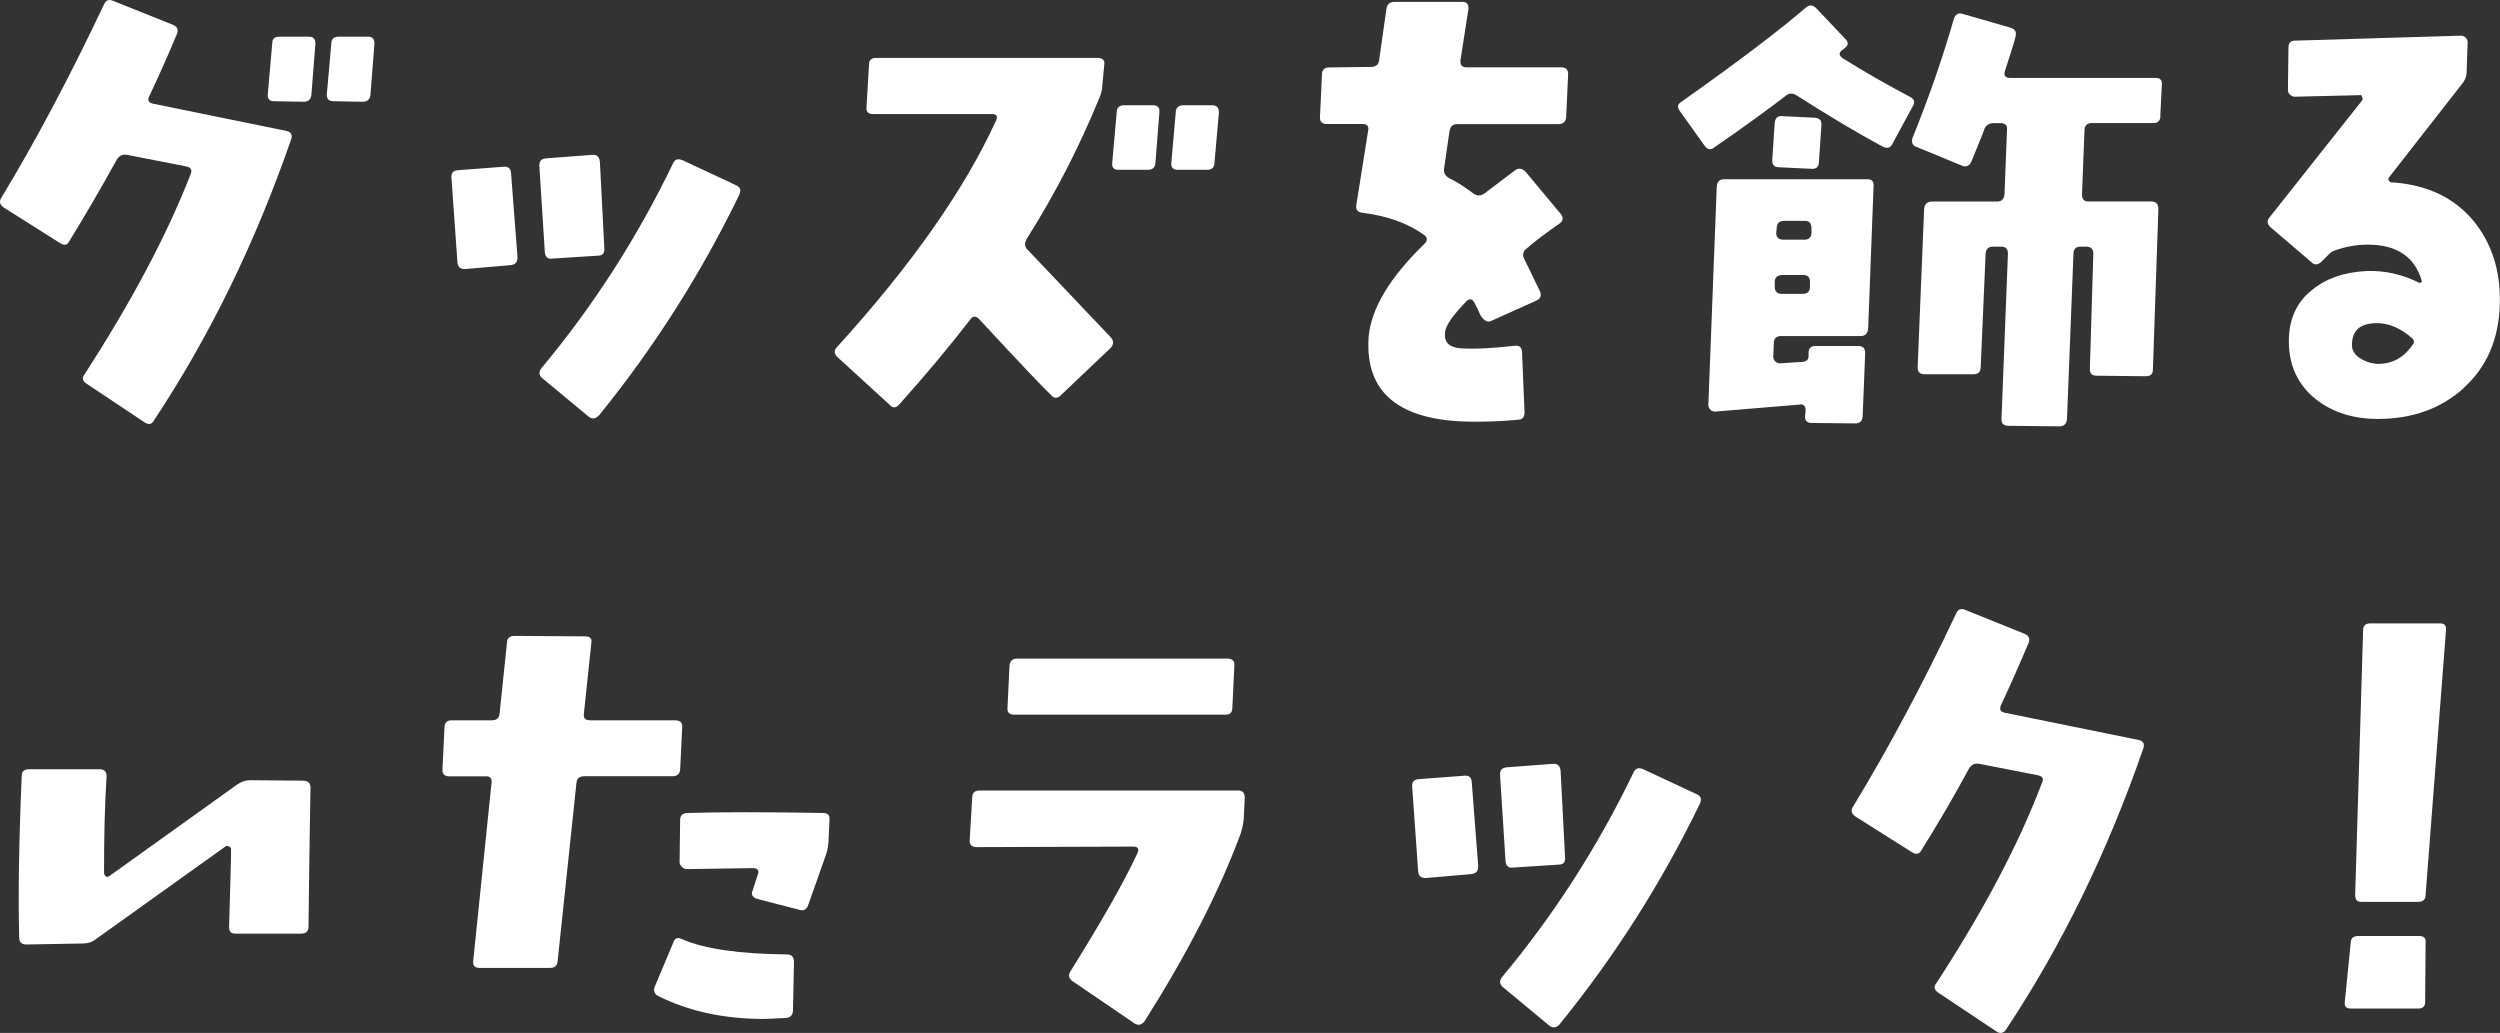
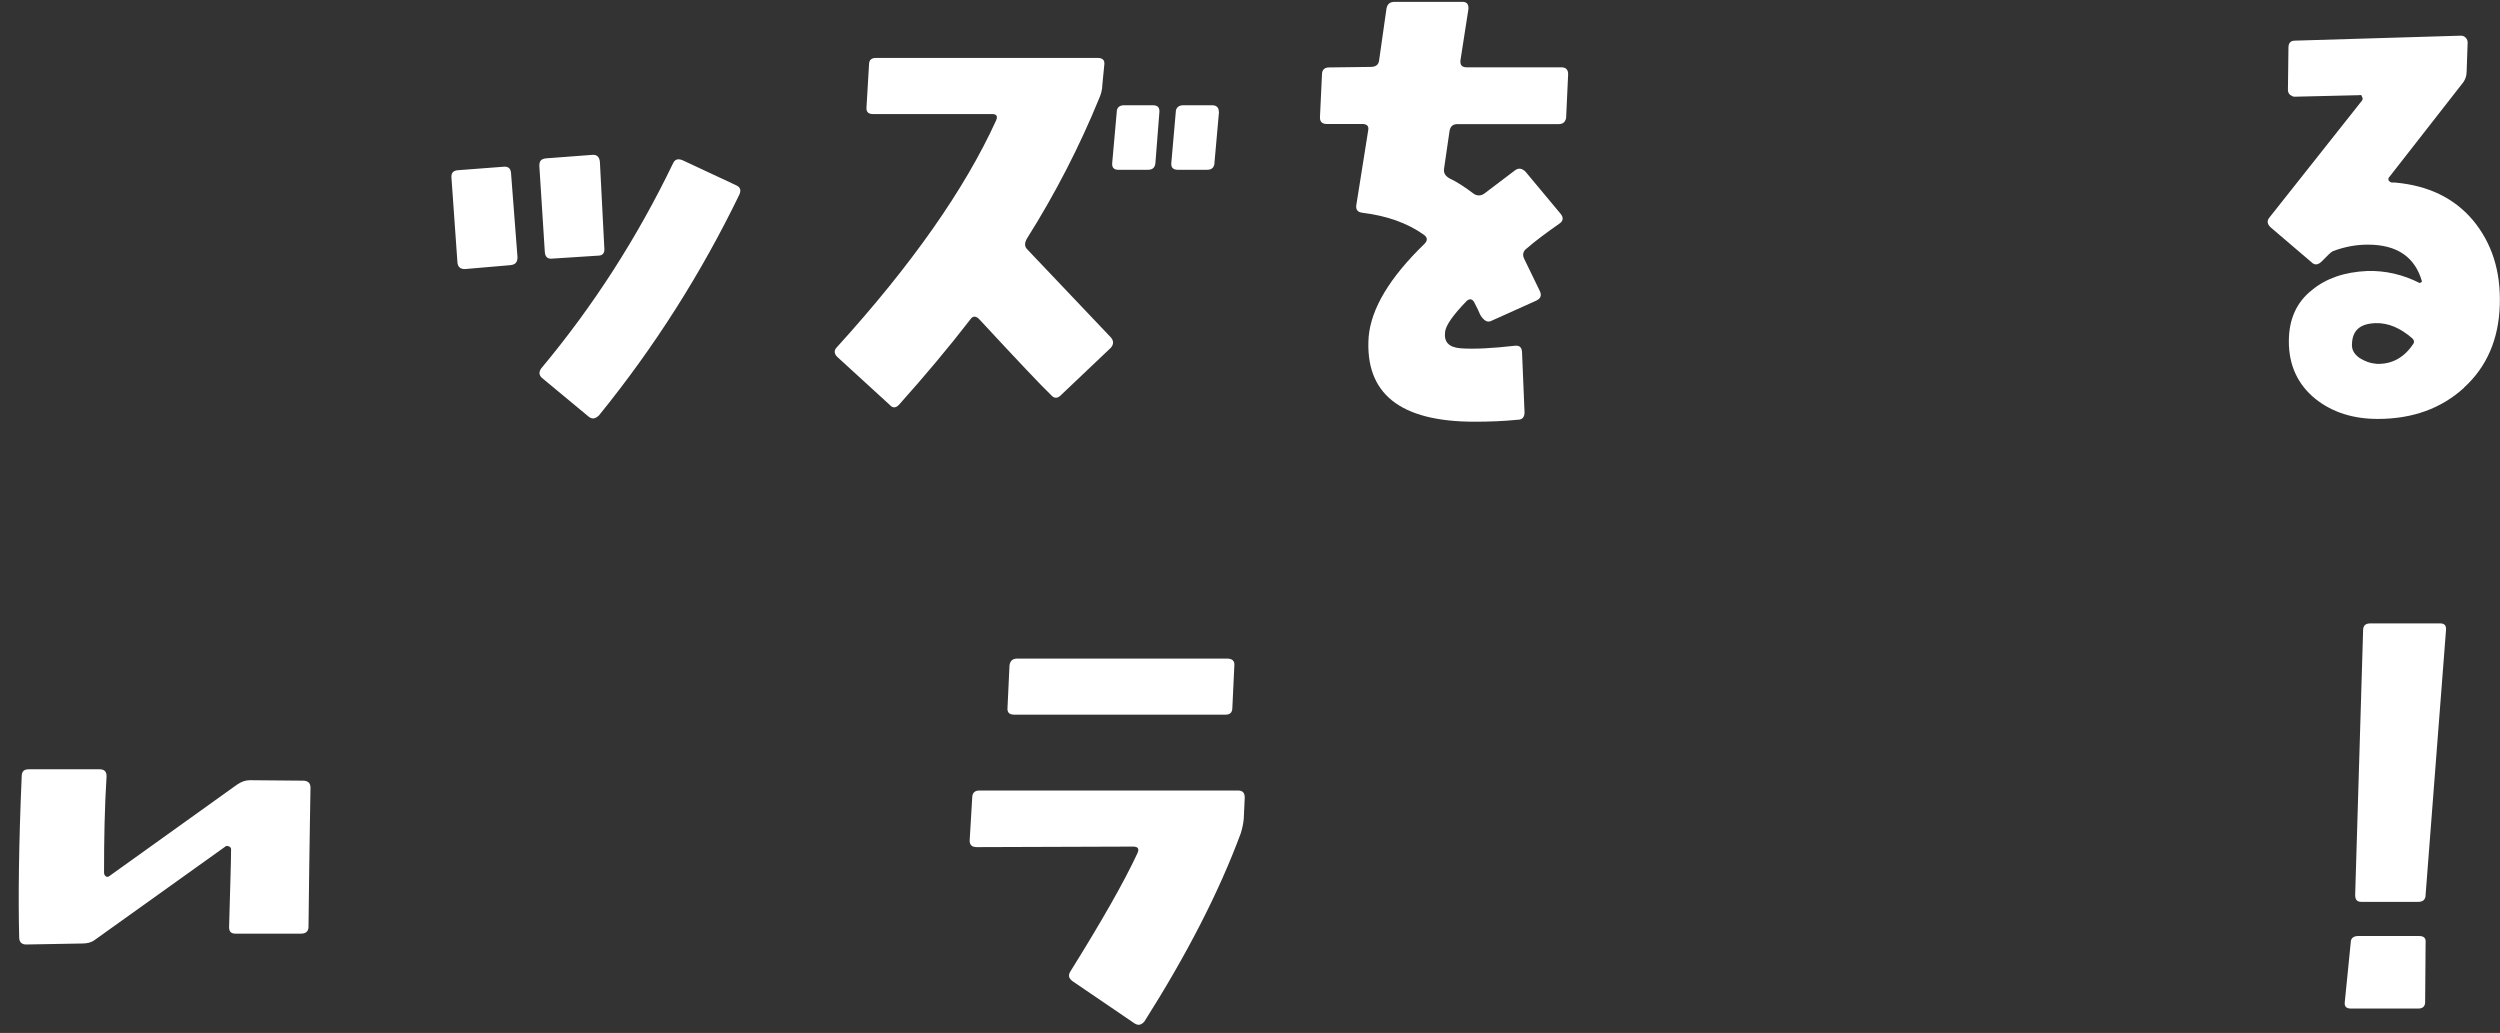
<svg xmlns="http://www.w3.org/2000/svg" id="_レイヤー_2" data-name="レイヤー 2" viewBox="0 0 377.69 156.05">
  <rect x="0" y="0" width="377.69" height="156.05" fill="#333333" stroke="none" />
  <defs>
    <style>
      .cls-1 {
        fill: #fff;
      }
    </style>
  </defs>
  <g id="_レイヤー_1-2" data-name="レイヤー 1">
    <g>
-       <path class="cls-1" d="M23.21,63.59c-.3.53-.75.6-1.35.23l-8.78-5.85c-.6-.38-.75-.9-.3-1.42,6.97-10.8,12.37-20.85,16.05-30.3.22-.6,0-.98-.75-1.12l-8.85-1.73c-.75-.15-1.28.15-1.65.83-2.32,4.2-4.72,8.32-7.12,12.22-.3.6-.75.68-1.35.3L.56,31.35c-.6-.45-.75-.9-.3-1.57C5.21,21.6,10.39,11.92,15.71.67c.3-.67.75-.82,1.43-.52l9,3.6c.67.3.83.75.6,1.35-1.43,3.45-2.85,6.6-4.2,9.45-.3.6-.08.98.6,1.12l20.17,4.12c.67.15.9.6.67,1.27-5.4,15.6-12.3,29.77-20.77,42.52ZM47.06,14.25c-.08.75-.45,1.12-1.2,1.12l-4.5-.08c-.67,0-.98-.38-.9-1.12l.67-7.65c0-.68.38-.98,1.12-.98h4.43c.67,0,.97.38.97,1.05l-.6,7.65ZM55.98,14.25c-.07.75-.45,1.12-1.2,1.12l-4.43-.08c-.67,0-1.05-.38-.97-1.12l.68-7.65c0-.68.45-.98,1.12-.98h4.42c.68,0,.97.38.97,1.05l-.6,7.65Z" />
      <path class="cls-1" d="M77.2,40.05l-6.97.6c-.67,0-1.05-.3-1.12-.98l-.9-12.75c-.08-.75.22-1.12.9-1.2l6.97-.53c.67-.07,1.05.23,1.12.9l.98,12.75c0,.75-.3,1.12-.98,1.2ZM90.4,38.62l-6.97.45c-.68.08-1.05-.23-1.12-.98l-.83-13.05c0-.75.3-1.05,1.05-1.12l6.9-.52c.75-.08,1.12.3,1.2,1.05l.67,13.05c.08.67-.23,1.12-.9,1.12ZM90.47,62.77c-.53.52-1.05.6-1.57.15l-7.05-5.85c-.45-.45-.45-.9-.07-1.43,7.95-9.52,14.55-19.87,19.87-30.9.3-.68.75-.83,1.5-.52l8.02,3.75c.68.3.83.75.53,1.43-5.78,11.92-12.82,23.02-21.22,33.37Z" />
      <path class="cls-1" d="M160.3,59.69c-.53.53-1.05.53-1.5,0-1.42-1.35-5.03-5.17-10.8-11.4-.53-.6-1.05-.6-1.43,0-3.3,4.27-6.9,8.55-10.72,12.82-.45.52-.97.6-1.42.07l-7.95-7.27c-.45-.45-.52-.98-.07-1.43,11.32-12.45,19.35-23.92,24.07-34.27.3-.67.07-.98-.6-.98h-18c-.67,0-1.05-.3-.97-1.05l.38-6.45c0-.67.38-.98,1.05-.98h33.45c.75,0,1.12.3,1.05.98l-.3,3.07c0,.75-.22,1.5-.53,2.18-2.92,7.12-6.52,14.17-10.87,21.07-.38.68-.38,1.2.08,1.65,3,3.15,7.2,7.57,12.6,13.27.45.52.45,1.05,0,1.57l-7.5,7.12ZM174.55,24.67c-.08.68-.45.98-1.12.98h-4.5c-.68,0-.97-.38-.9-1.05l.68-7.65c0-.67.38-1.05,1.12-1.05h4.35c.75,0,1.05.38.97,1.12l-.6,7.65ZM183.48,24.67c-.07.68-.45.98-1.12.98h-4.42c-.75,0-1.05-.38-.98-1.05l.67-7.65c0-.67.45-1.05,1.12-1.05h4.35c.75,0,1.05.38,1.05,1.12l-.68,7.65Z" />
      <path class="cls-1" d="M236.62,17.7c-.08.67-.45,1.05-1.12,1.05h-15.3c-.68,0-1.05.3-1.2.98l-.82,5.62c-.15.75.15,1.2.75,1.57,1.28.6,2.47,1.42,3.67,2.32.52.38,1.12.38,1.65,0l4.65-3.52c.53-.38,1.05-.3,1.57.22l5.25,6.3c.53.6.45,1.12-.07,1.5-2.03,1.42-3.75,2.7-5.03,3.82-.53.38-.67.98-.3,1.65.98,1.95,1.72,3.6,2.33,4.8.3.68.07,1.12-.6,1.43l-6.83,3.07c-.52.23-1.05-.08-1.57-.9-.22-.52-.53-1.2-.9-1.88-.3-.6-.75-.67-1.2-.23-2.03,2.1-3.08,3.6-3.22,4.57-.23,1.58.52,2.4,2.32,2.55,2.03.15,4.8,0,8.17-.38.67-.08,1.05.15,1.12.9l.38,9.15c0,.68-.3,1.12-.98,1.12-2.25.23-4.5.3-6.6.3-11.25,0-16.57-4.27-15.97-12.82.38-4.27,3.15-8.92,8.4-14.02.53-.52.53-.98-.08-1.42-2.55-1.8-5.62-2.85-9.22-3.3-.75-.08-1.05-.45-.97-1.12l1.8-11.32c.15-.67-.22-.98-.9-.98h-5.4c-.67,0-1.05-.38-.98-1.12l.3-6.37c0-.67.38-1.05,1.05-1.05l6.3-.08c.75,0,1.2-.3,1.28-.98l1.12-7.87c.15-.67.52-.98,1.27-.98h10.2c.67,0,.97.38.9,1.12l-1.2,7.72c-.07.68.22,1.05.9,1.05h14.32c.75,0,1.05.38,1.05,1.05l-.3,6.45Z" />
-       <path class="cls-1" d="M285.89,21.75c-.3.6-.82.75-1.5.38-3.9-2.1-8.25-4.72-12.97-7.72-.6-.38-1.12-.38-1.65.07-2.62,2.02-6.22,4.65-10.8,7.8-.52.45-1.05.3-1.42-.23l-3.75-5.25c-.45-.6-.38-1.05.22-1.42,8.7-6.15,14.92-10.88,18.82-14.25.53-.45,1.05-.38,1.5.07l4.42,4.65c.53.52.53.98-.07,1.42l-.3.23c-.67.45-.6.9.08,1.35,3.22,2.02,6.67,3.97,10.2,5.85.53.3.67.75.3,1.35l-3.08,5.7ZM282.22,49.72c-.08.67-.45,1.05-1.12,1.05h-12c-.75,0-1.12.38-1.12,1.05l-.08,2.02c0,.3.08.6.3.75.23.23.45.3.75.3l3.38-.22c.6-.08.9-.3.9-.9v-.45c0-.75.38-1.05,1.12-1.05h6.38c.67,0,1.05.3,1.05,1.05-.07,2.32-.22,5.55-.38,9.6-.07.75-.45,1.05-1.12,1.05l-6.6-.07c-.67,0-1.05-.38-.97-1.05l.08-.82c0-.75-.38-1.05-.98-.9l-12.67,1.05c-.3,0-.53-.08-.75-.3-.15-.15-.3-.38-.3-.68l1.27-33c.08-.75.38-1.12,1.12-1.12h21.67c.68,0,.98.38.9,1.12l-.82,21.52ZM274.79,24.6c-.07.67-.45.97-1.2.9l-4.8-.23c-.75,0-1.05-.38-1.05-1.05l.38-5.7c.07-.67.45-1.05,1.12-.97l4.88.23c.75.07,1.12.38,1.05,1.12l-.38,5.7ZM272.47,41.55h-3.15c-.82,0-1.2.38-1.2,1.05v.75c0,.67.38,1.05,1.05,1.05h3.15c.75,0,1.12-.38,1.12-1.05v-.75c0-.67-.3-1.05-.97-1.05ZM272.69,33.37h-3.15c-.75,0-1.12.38-1.12,1.12l-.08.67c0,.68.38,1.05,1.05,1.05h3.23c.67,0,1.05-.38,1.05-1.05v-.67c0-.75-.3-1.12-.97-1.12ZM326.39,17.47c0,.75-.37,1.12-1.05,1.12h-9.3c-.67,0-1.05.3-1.12.98l-.38,9.82c0,.67.3,1.05.97,1.05h9.52c.68,0,1.05.38,1.05,1.12l-.83,24.3c0,.68-.38.98-1.12.98l-7.35-.08c-.75,0-1.05-.3-1.05-1.05l.52-17.4c0-.67-.38-1.05-1.05-1.05h-.9c-.67,0-1.05.38-1.05,1.05l-.98,25.05c-.08.67-.45,1.05-1.12,1.05l-7.72-.08c-.75,0-1.12-.38-1.05-1.12l.97-24.9c0-.67-.3-1.05-1.05-1.05h-1.2c-.75,0-1.05.38-1.12,1.05l-.75,17.25c-.07.67-.38.98-1.12.98h-7.35c-.75,0-1.05-.38-1.05-1.05l.98-23.92c.07-.75.45-1.12,1.2-1.12h9.82c.68,0,1.05-.38,1.12-1.05l.38-9.82c.08-.68-.3-.98-1.05-.98h-.9c-.75,0-1.28.3-1.5.98-.08.3-.75,1.95-1.95,4.87-.3.6-.75.83-1.35.6l-6.9-2.85c-.68-.23-.83-.75-.6-1.43,2.4-5.92,4.5-11.92,6.22-17.92.23-.67.67-.97,1.35-.75l7.27,2.1c.67.23.9.67.67,1.42-.08.53-.67,2.25-1.57,5.1-.23.67.07,1.05.75,1.05h22.05c.67,0,.97.38.9,1.05l-.23,4.65Z" />
      <path class="cls-1" d="M372.27,58.57c-3.45,3.15-7.8,4.72-13.05,4.72-3.68,0-6.83-.98-9.38-3-2.7-2.17-4.05-5.1-4.05-8.7,0-3.3,1.12-5.92,3.53-7.8,2.1-1.73,4.88-2.7,8.32-2.85,2.7-.08,5.33.52,7.88,1.8.15,0,.3-.07.38-.23-1.05-3.67-3.75-5.55-8.17-5.55-1.73,0-3.45.3-5.25.97-.3.15-.53.38-.68.52l-1.05,1.05c-.52.52-1.05.6-1.5.15l-6.15-5.25c-.6-.52-.67-1.05-.22-1.57l13.95-17.62c.15-.22.15-.38,0-.6,0-.23-.15-.3-.45-.23l-9.75.23c-.23,0-.45-.15-.68-.3-.22-.23-.3-.45-.3-.75l.08-6.37c0-.67.3-1.05.97-1.05l25.05-.75c.3,0,.53.07.75.3s.3.45.3.75l-.15,4.35c0,.68-.22,1.35-.75,1.95l-10.95,14.02c-.15.15-.15.3-.08.52.15.15.3.3.52.3h.45c5.02.45,8.92,2.33,11.77,5.7,2.85,3.45,4.2,7.65,4.05,12.75-.15,5.17-1.95,9.38-5.4,12.52ZM364.48,51.15c-1.8-1.58-3.67-2.4-5.62-2.33-2.25.08-3.45,1.05-3.53,3.08-.08.9.3,1.57,1.12,2.17.82.52,1.65.82,2.62.9,2.32.08,4.2-.98,5.55-3.07.15-.23.08-.52-.15-.75Z" />
      <path class="cls-1" d="M46.61,140c0,.67-.38,1.05-1.12,1.05h-9.9c-.68,0-.98-.3-.98-.98.15-5.77.3-9.75.3-11.77,0-.23-.15-.38-.38-.45-.22-.08-.38-.08-.52.07l-19.72,14.1c-.52.38-1.12.52-1.87.52l-8.47.15c-.68,0-1.05-.38-1.05-1.05-.15-5.77-.07-13.95.38-24.37,0-.75.38-1.05,1.05-1.05h10.72c.75,0,1.05.38,1.05,1.05-.3,4.8-.38,9.6-.38,14.55,0,.23.08.45.3.6.15.07.38.07.52-.08l19.27-13.8c.67-.45,1.28-.67,1.95-.67l8.03.07c.75,0,1.12.38,1.12,1.05,0,.52-.15,7.57-.3,21Z" />
-       <path class="cls-1" d="M102.76,116.15c0,.75-.45,1.12-1.12,1.12h-13.35c-.75,0-1.12.3-1.2.98l-2.85,27c-.07.68-.45.98-1.2.98h-10.57c-.75,0-1.05-.38-.98-1.05l2.77-26.92c.08-.68-.22-.98-.82-.98h-5.62c-.67,0-1.05-.38-.97-1.12l.3-6.22c0-.75.38-1.12,1.05-1.12h6.07c.75,0,1.12-.3,1.2-.98l1.12-10.72c0-.67.38-1.05,1.12-1.05l10.72.07c.75,0,1.05.38.9,1.05l-1.12,10.65c-.08.67.23.98.98.98h12.82c.75,0,1.12.38,1.05,1.05l-.3,6.3ZM119.79,152.67c0,.68-.38,1.05-1.05,1.12-1.8.08-2.92.15-3.3.15-6.15,0-11.47-1.2-15.97-3.45-.6-.3-.82-.83-.52-1.5l2.77-6.6c.22-.67.68-.83,1.28-.52,3.45,1.5,8.7,2.25,15.9,2.32.67,0,1.05.38,1.05,1.12l-.15,7.35ZM125.19,126.95c-.08.82-.15,1.5-.38,2.1l-2.7,7.65c-.23.67-.67.97-1.35.75l-6.38-1.65c-.67-.23-.98-.68-.67-1.28l.75-2.32c.3-.67,0-1.05-.68-1.05s-4.05.07-10.05.15c-.22,0-.45-.08-.68-.3-.22-.23-.38-.45-.38-.75l.08-6.38c0-.67.38-1.05,1.2-1.05,4.95-.15,11.7-.15,20.32,0,.75,0,1.12.3,1.05.98l-.15,3.15Z" />
      <path class="cls-1" d="M187.9,123.72c-.07.75-.22,1.42-.45,2.17-3.3,8.92-8.18,18.37-14.55,28.42-.45.52-.9.68-1.5.3l-9.37-6.38c-.6-.45-.68-.9-.3-1.5,4.72-7.57,8.1-13.5,10.12-17.85.3-.67.07-.98-.68-.98l-23.62.08c-.75,0-1.12-.38-1.05-1.12l.38-6.38c0-.67.38-1.05,1.05-1.05h39.15c.67,0,.97.38.97,1.05l-.15,3.23ZM186.18,106.92c0,.75-.38,1.05-1.05,1.05h-31.87c-.75,0-1.12-.3-1.05-1.05l.3-6.37c.08-.68.45-1.05,1.12-1.05h31.8c.75,0,1.12.38,1.05,1.05l-.3,6.37Z" />
-       <path class="cls-1" d="M222.34,132.05l-6.97.6c-.67,0-1.05-.3-1.12-.98l-.9-12.75c-.08-.75.23-1.12.9-1.2l6.97-.53c.68-.07,1.05.23,1.12.9l.98,12.75c0,.75-.3,1.12-.98,1.2ZM235.54,130.62l-6.97.45c-.67.08-1.05-.23-1.12-.98l-.83-13.05c0-.75.3-1.05,1.05-1.12l6.9-.52c.75-.08,1.12.3,1.2,1.05l.67,13.05c.08.67-.22,1.12-.9,1.12ZM235.61,154.77c-.53.52-1.05.6-1.58.15l-7.05-5.85c-.45-.45-.45-.9-.08-1.43,7.95-9.52,14.55-19.87,19.87-30.9.3-.68.75-.83,1.5-.52l8.03,3.75c.67.3.82.75.52,1.43-5.77,11.92-12.82,23.02-21.22,33.37Z" />
-       <path class="cls-1" d="M303.03,155.59c-.38.53-.9.6-1.43.23l-8.77-5.85c-.6-.38-.75-.9-.3-1.42,7.12-10.95,12.45-21,15.97-30.3.3-.6.07-.98-.6-1.12l-8.85-1.73c-.75-.15-1.27.15-1.65.83-2.25,4.2-4.65,8.25-7.12,12.22-.3.6-.83.68-1.43.3l-8.55-5.4c-.6-.45-.75-.9-.3-1.57,5.33-8.77,10.5-18.45,15.53-29.1.3-.67.75-.82,1.42-.52l8.93,3.6c.67.3.82.75.6,1.35-1.88,4.42-3.3,7.57-4.2,9.45-.23.6-.08.98.6,1.12l20.25,4.12c.67.15.9.6.67,1.27-5.4,15.6-12.3,29.77-20.77,42.52Z" />
      <path class="cls-1" d="M366.38,151.39c0,.67-.38.98-1.05.98h-10.12c-.75,0-1.05-.3-.97-.98l.9-9c0-.67.45-.98,1.12-.98h9.22c.68,0,1.05.3.97.98l-.07,9ZM366.45,135.2c0,.75-.45,1.05-1.12,1.05h-8.55c-.68,0-.97-.3-.97-1.05l1.2-39.97c0-.75.38-1.05,1.12-1.05h10.5c.67,0,.97.3.9,1.05l-3.08,39.97Z" />
    </g>
  </g>
</svg>